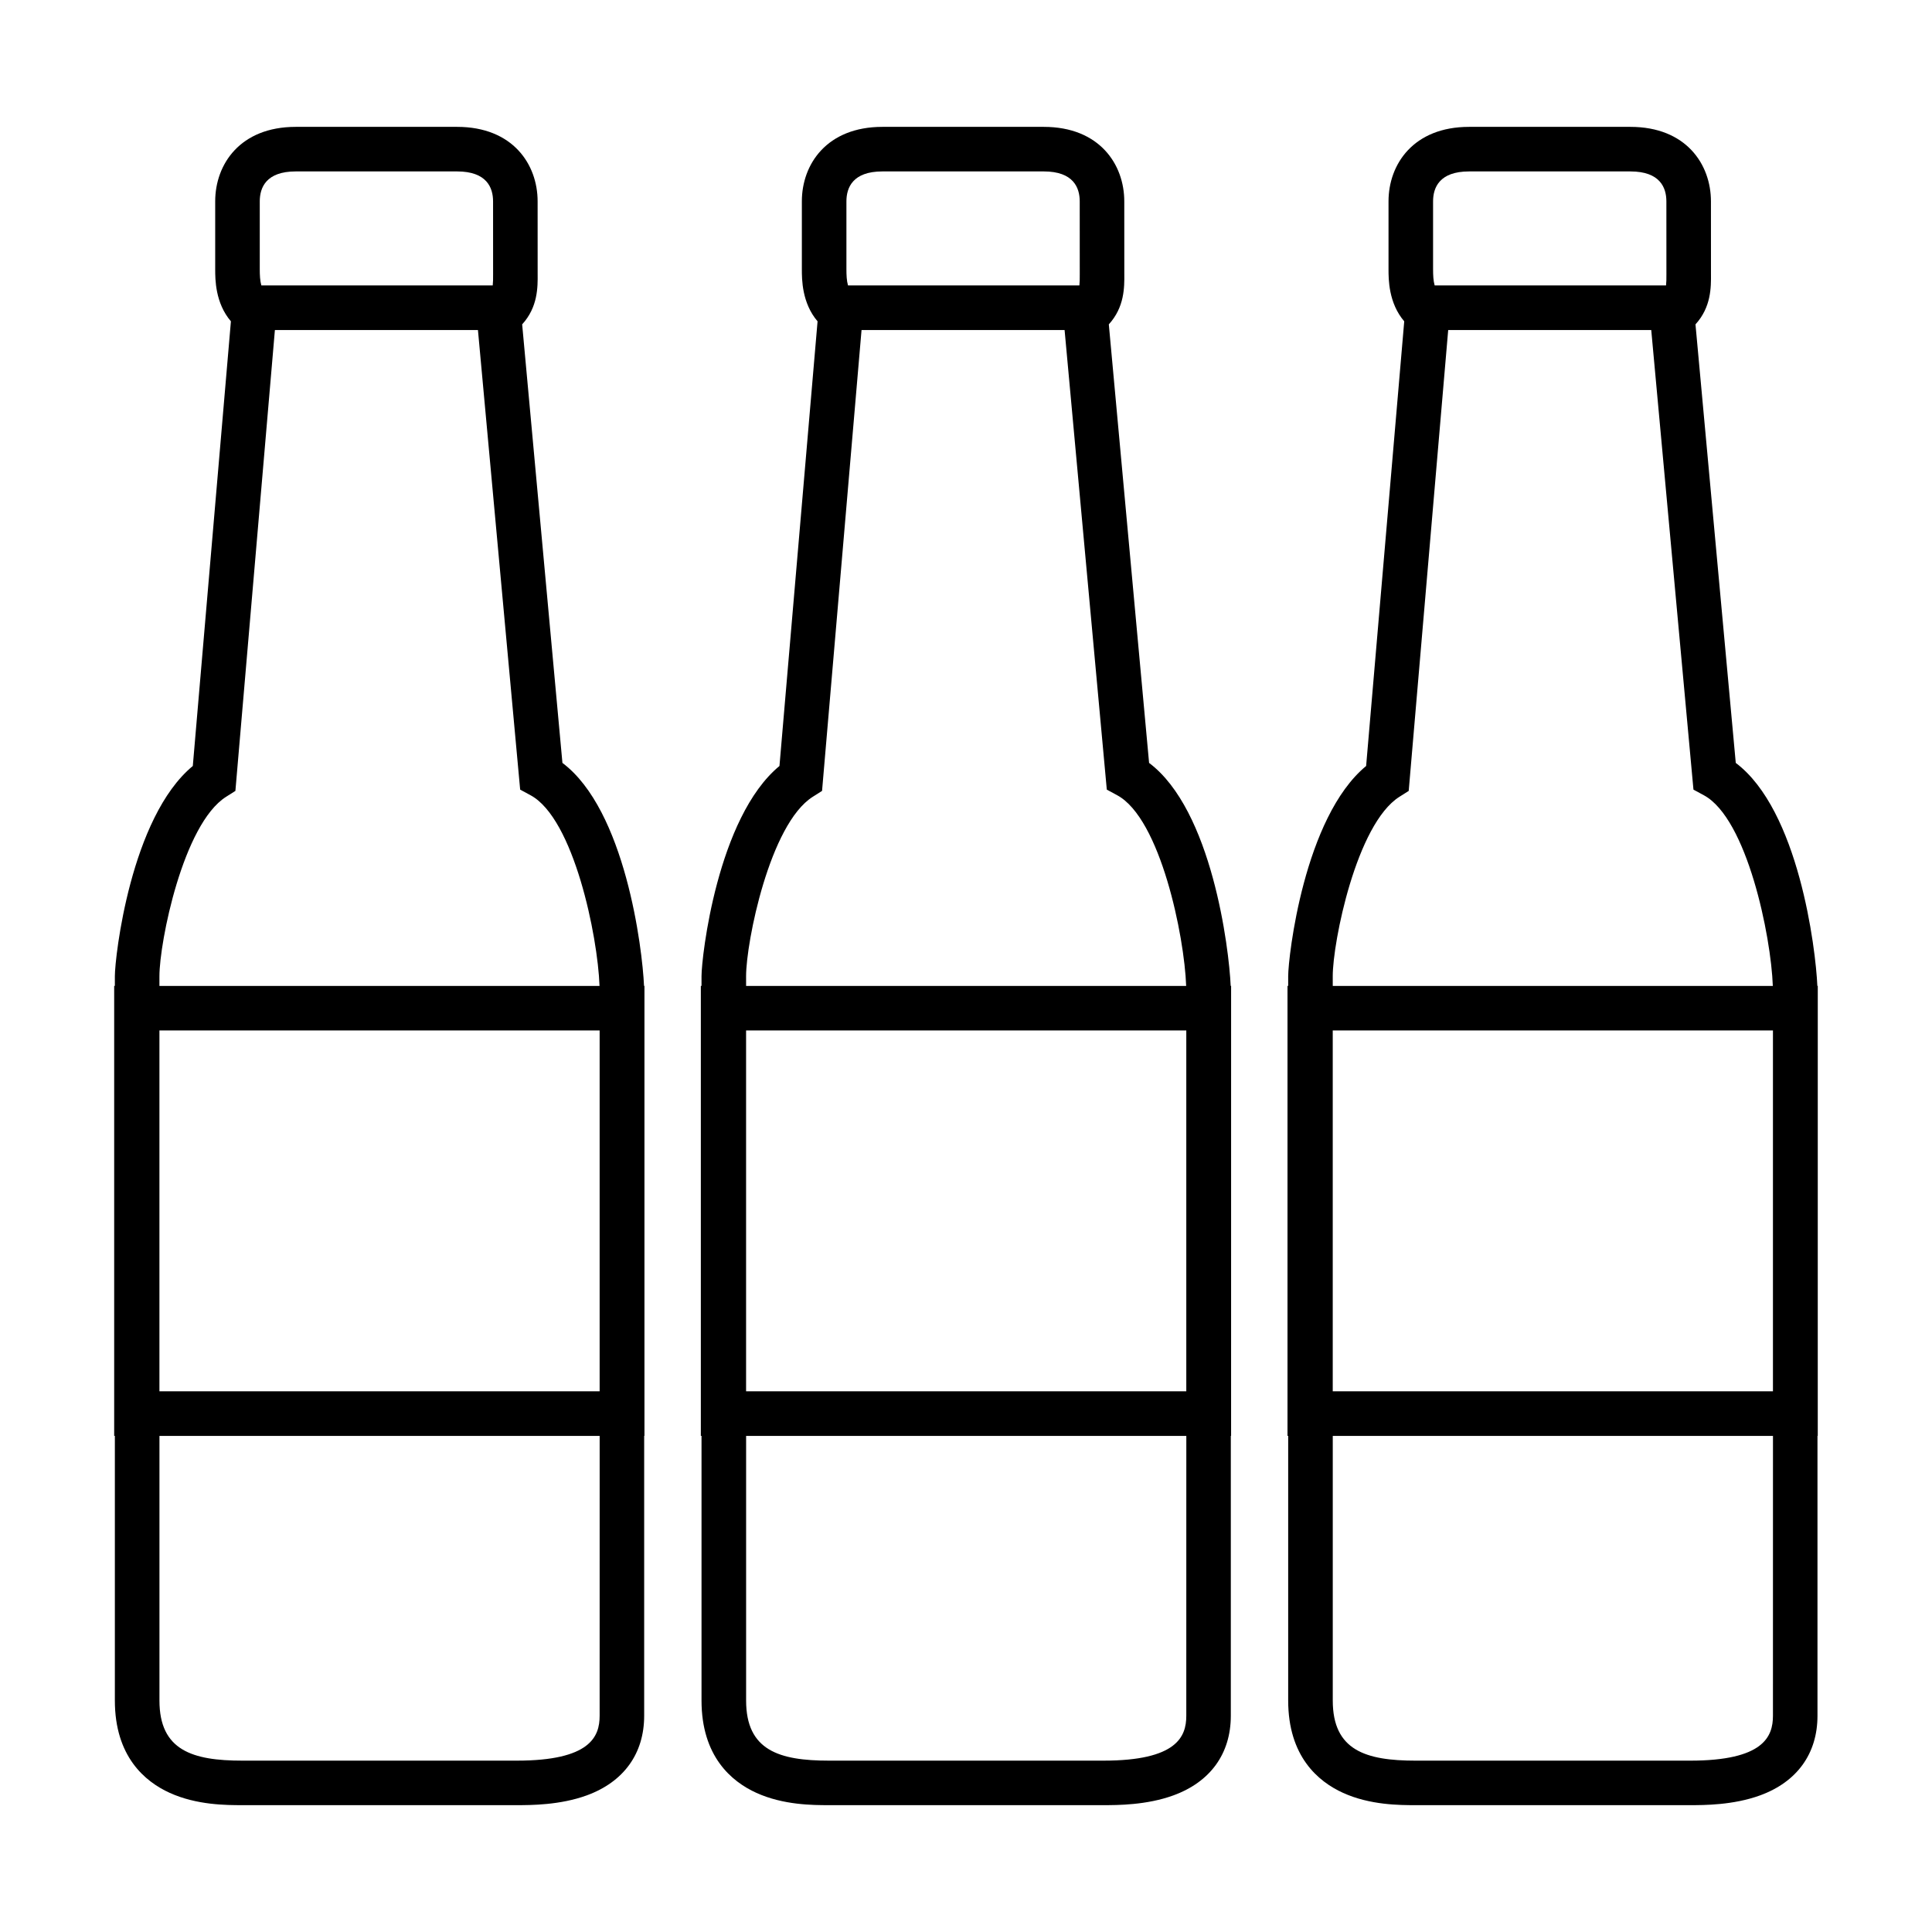
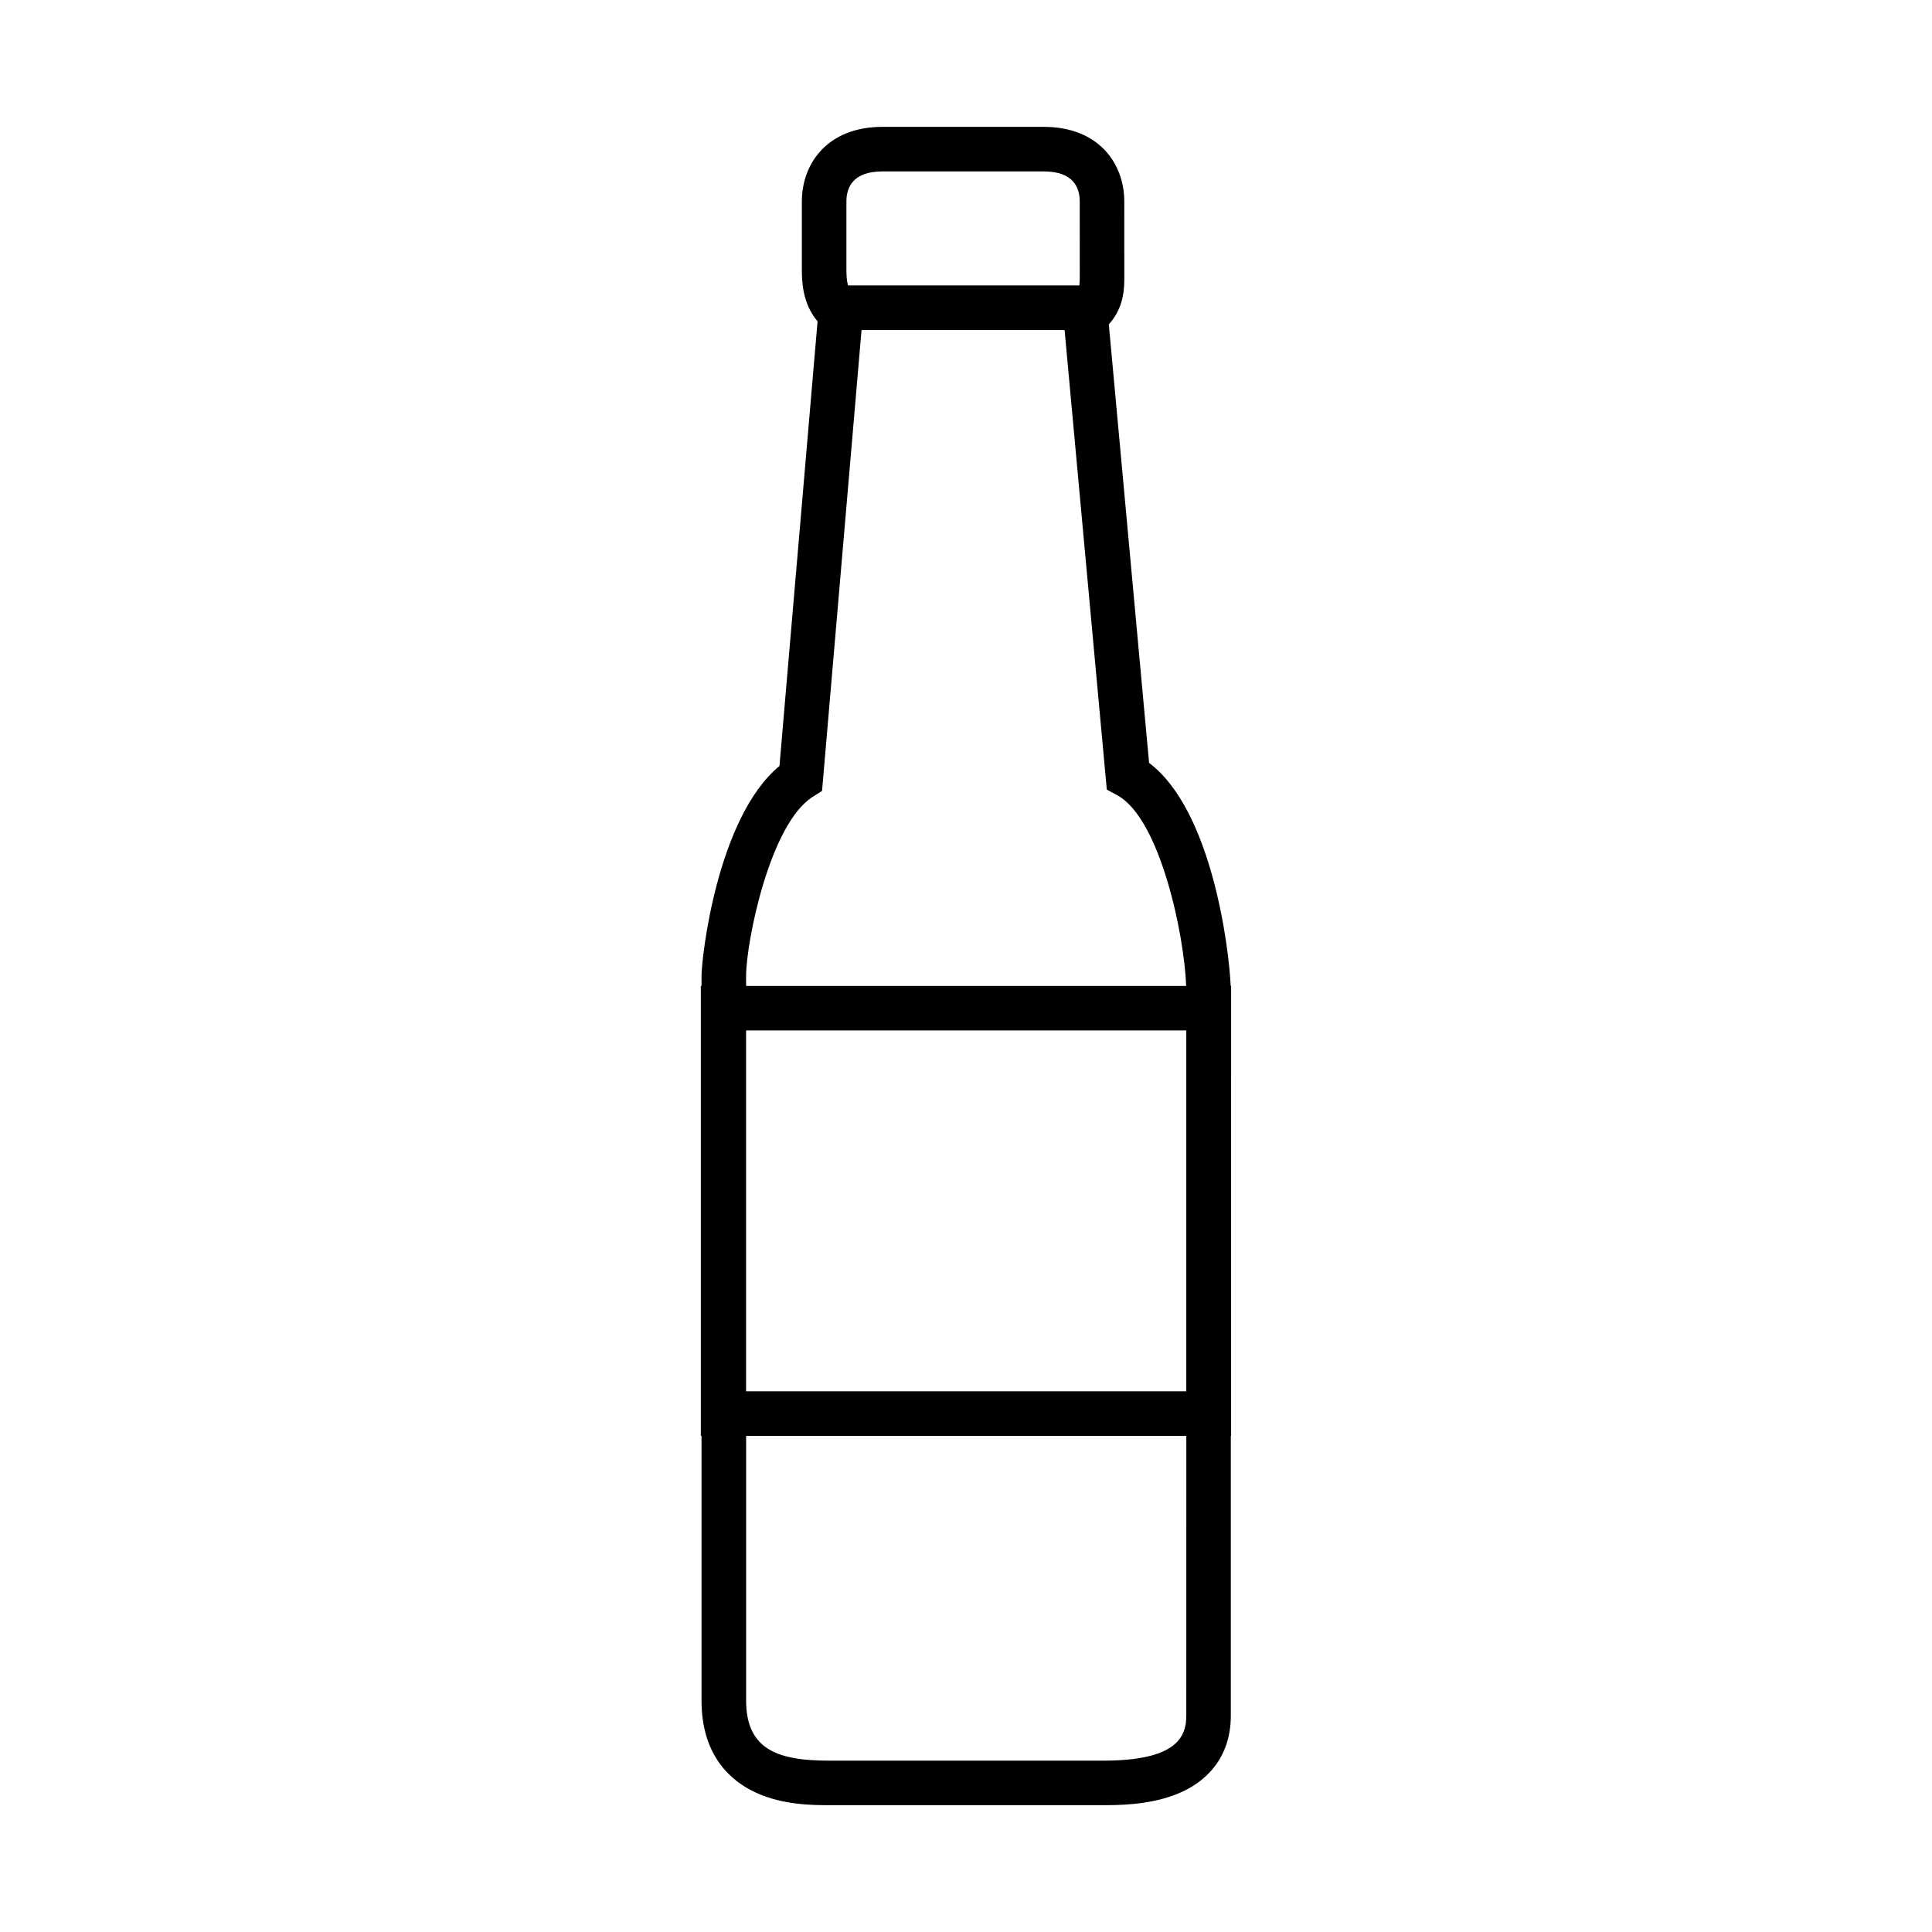
<svg xmlns="http://www.w3.org/2000/svg" fill="#000000" width="800px" height="800px" version="1.1" viewBox="144 144 512 512">
  <g>
-     <path d="m293.05 346.18-10.672-116.22c4.18-4.574 4.137-9.879 4.106-13.387l-0.008-19.207c0-9.828-6.598-19.746-21.344-19.746h-42.754c-14.746 0-21.348 9.918-21.348 19.746v18.012c0 2.617 0 8.914 4.164 13.777l-10.098 117.84c-16.477 13.617-20.656 50.609-20.656 55.703v2.57h-0.18v119.25h0.18v70.133c0 14.777 7.91 21.469 14.543 24.477 7.18 3.258 15.023 3.258 19.238 3.258h72.715c3.719 0 11.461 0 18.543-2.582 9.824-3.578 15.234-11.078 15.234-21.117v-74.168h0.074v-119.25h-0.113c-0.441-10.051-4.992-46.602-21.625-59.09zm-106.8 70.898h116.66v95.633h-116.66zm26.59-219.71c0-3.621 1.652-7.938 9.539-7.938h42.754c7.879 0 9.535 4.316 9.535 7.941l0.008 19.254c0.012 1.254-0.008 2.223-0.098 3.016h-61.32c-0.359-1.266-0.418-2.766-0.418-4.262zm-26.59 205.34c0-9.047 6.266-40.32 17.66-47.543l2.473-1.566 10.469-122.14h53.809l11.188 121.8 2.777 1.504c11.434 6.199 17.793 37.305 18.254 50.516l-116.63 0.004zm116.66 195.99c0 5.535-2.496 11.891-21.969 11.891h-72.715c-13.188 0-21.969-2.707-21.969-15.926v-70.133h116.66z" />
    <path d="m448.52 346.18-10.672-116.22c4.18-4.574 4.137-9.879 4.106-13.387l-0.008-19.207c0-9.828-6.602-19.746-21.344-19.746h-42.754c-14.746 0-21.348 9.918-21.348 19.746v18.012c0 2.617 0 8.914 4.164 13.777l-10.098 117.84c-16.477 13.617-20.656 50.609-20.656 55.703v2.57h-0.18v119.25h0.18v70.133c0 14.777 7.91 21.469 14.543 24.477 7.18 3.258 15.023 3.258 19.234 3.258h72.715c3.719 0 11.461 0 18.543-2.582 9.824-3.578 15.234-11.078 15.234-21.117v-74.168h0.074l0.004-119.25h-0.113c-0.441-10.051-4.992-46.602-21.625-59.09zm-106.8 70.898h116.66v95.633h-116.66zm26.59-219.71c0-3.621 1.656-7.938 9.539-7.938h42.754c7.879 0 9.535 4.316 9.535 7.941l0.008 19.254c0.012 1.254-0.008 2.223-0.098 3.016h-61.32c-0.359-1.266-0.418-2.766-0.418-4.262zm-26.59 205.34c0-9.047 6.266-40.32 17.66-47.543l2.473-1.566 10.465-122.14h53.809l11.188 121.8 2.777 1.504c11.434 6.199 17.793 37.305 18.254 50.516l-116.62 0.004zm116.66 195.99c0 5.535-2.496 11.891-21.969 11.891h-72.715c-13.188 0-21.969-2.707-21.969-15.926v-70.133h116.66z" />
-     <path d="m625.73 405.27h-0.113c-0.441-10.051-4.988-46.602-21.621-59.09l-10.676-116.22c4.18-4.574 4.137-9.879 4.106-13.387l-0.008-19.207c0-9.828-6.602-19.746-21.344-19.746h-42.754c-14.746 0-21.348 9.918-21.348 19.746v18.012c0 2.617 0 8.914 4.164 13.777l-10.098 117.84c-16.477 13.617-20.656 50.609-20.656 55.703v2.57h-0.18v119.25h0.18v70.133c0 14.777 7.91 21.469 14.543 24.477 7.18 3.258 15.023 3.258 19.234 3.258h72.715c3.719 0 11.461 0 18.543-2.582 9.824-3.578 15.234-11.078 15.234-21.117v-74.168h0.074zm-128.54 11.809h116.66v95.633h-116.66zm26.59-219.71c0-3.621 1.656-7.938 9.539-7.938h42.754c7.879 0 9.535 4.316 9.535 7.941l0.008 19.254c0.012 1.254-0.008 2.223-0.098 3.016h-61.32c-0.359-1.266-0.418-2.766-0.418-4.262zm-26.59 205.34c0-9.047 6.266-40.32 17.66-47.543l2.473-1.566 10.465-122.14h53.809l11.188 121.8 2.777 1.504c11.434 6.199 17.793 37.305 18.254 50.516l-116.62 0.004zm116.66 195.99c0 5.535-2.496 11.891-21.969 11.891h-72.715c-13.188 0-21.969-2.707-21.969-15.926v-70.133h116.66z" />
  </g>
</svg>